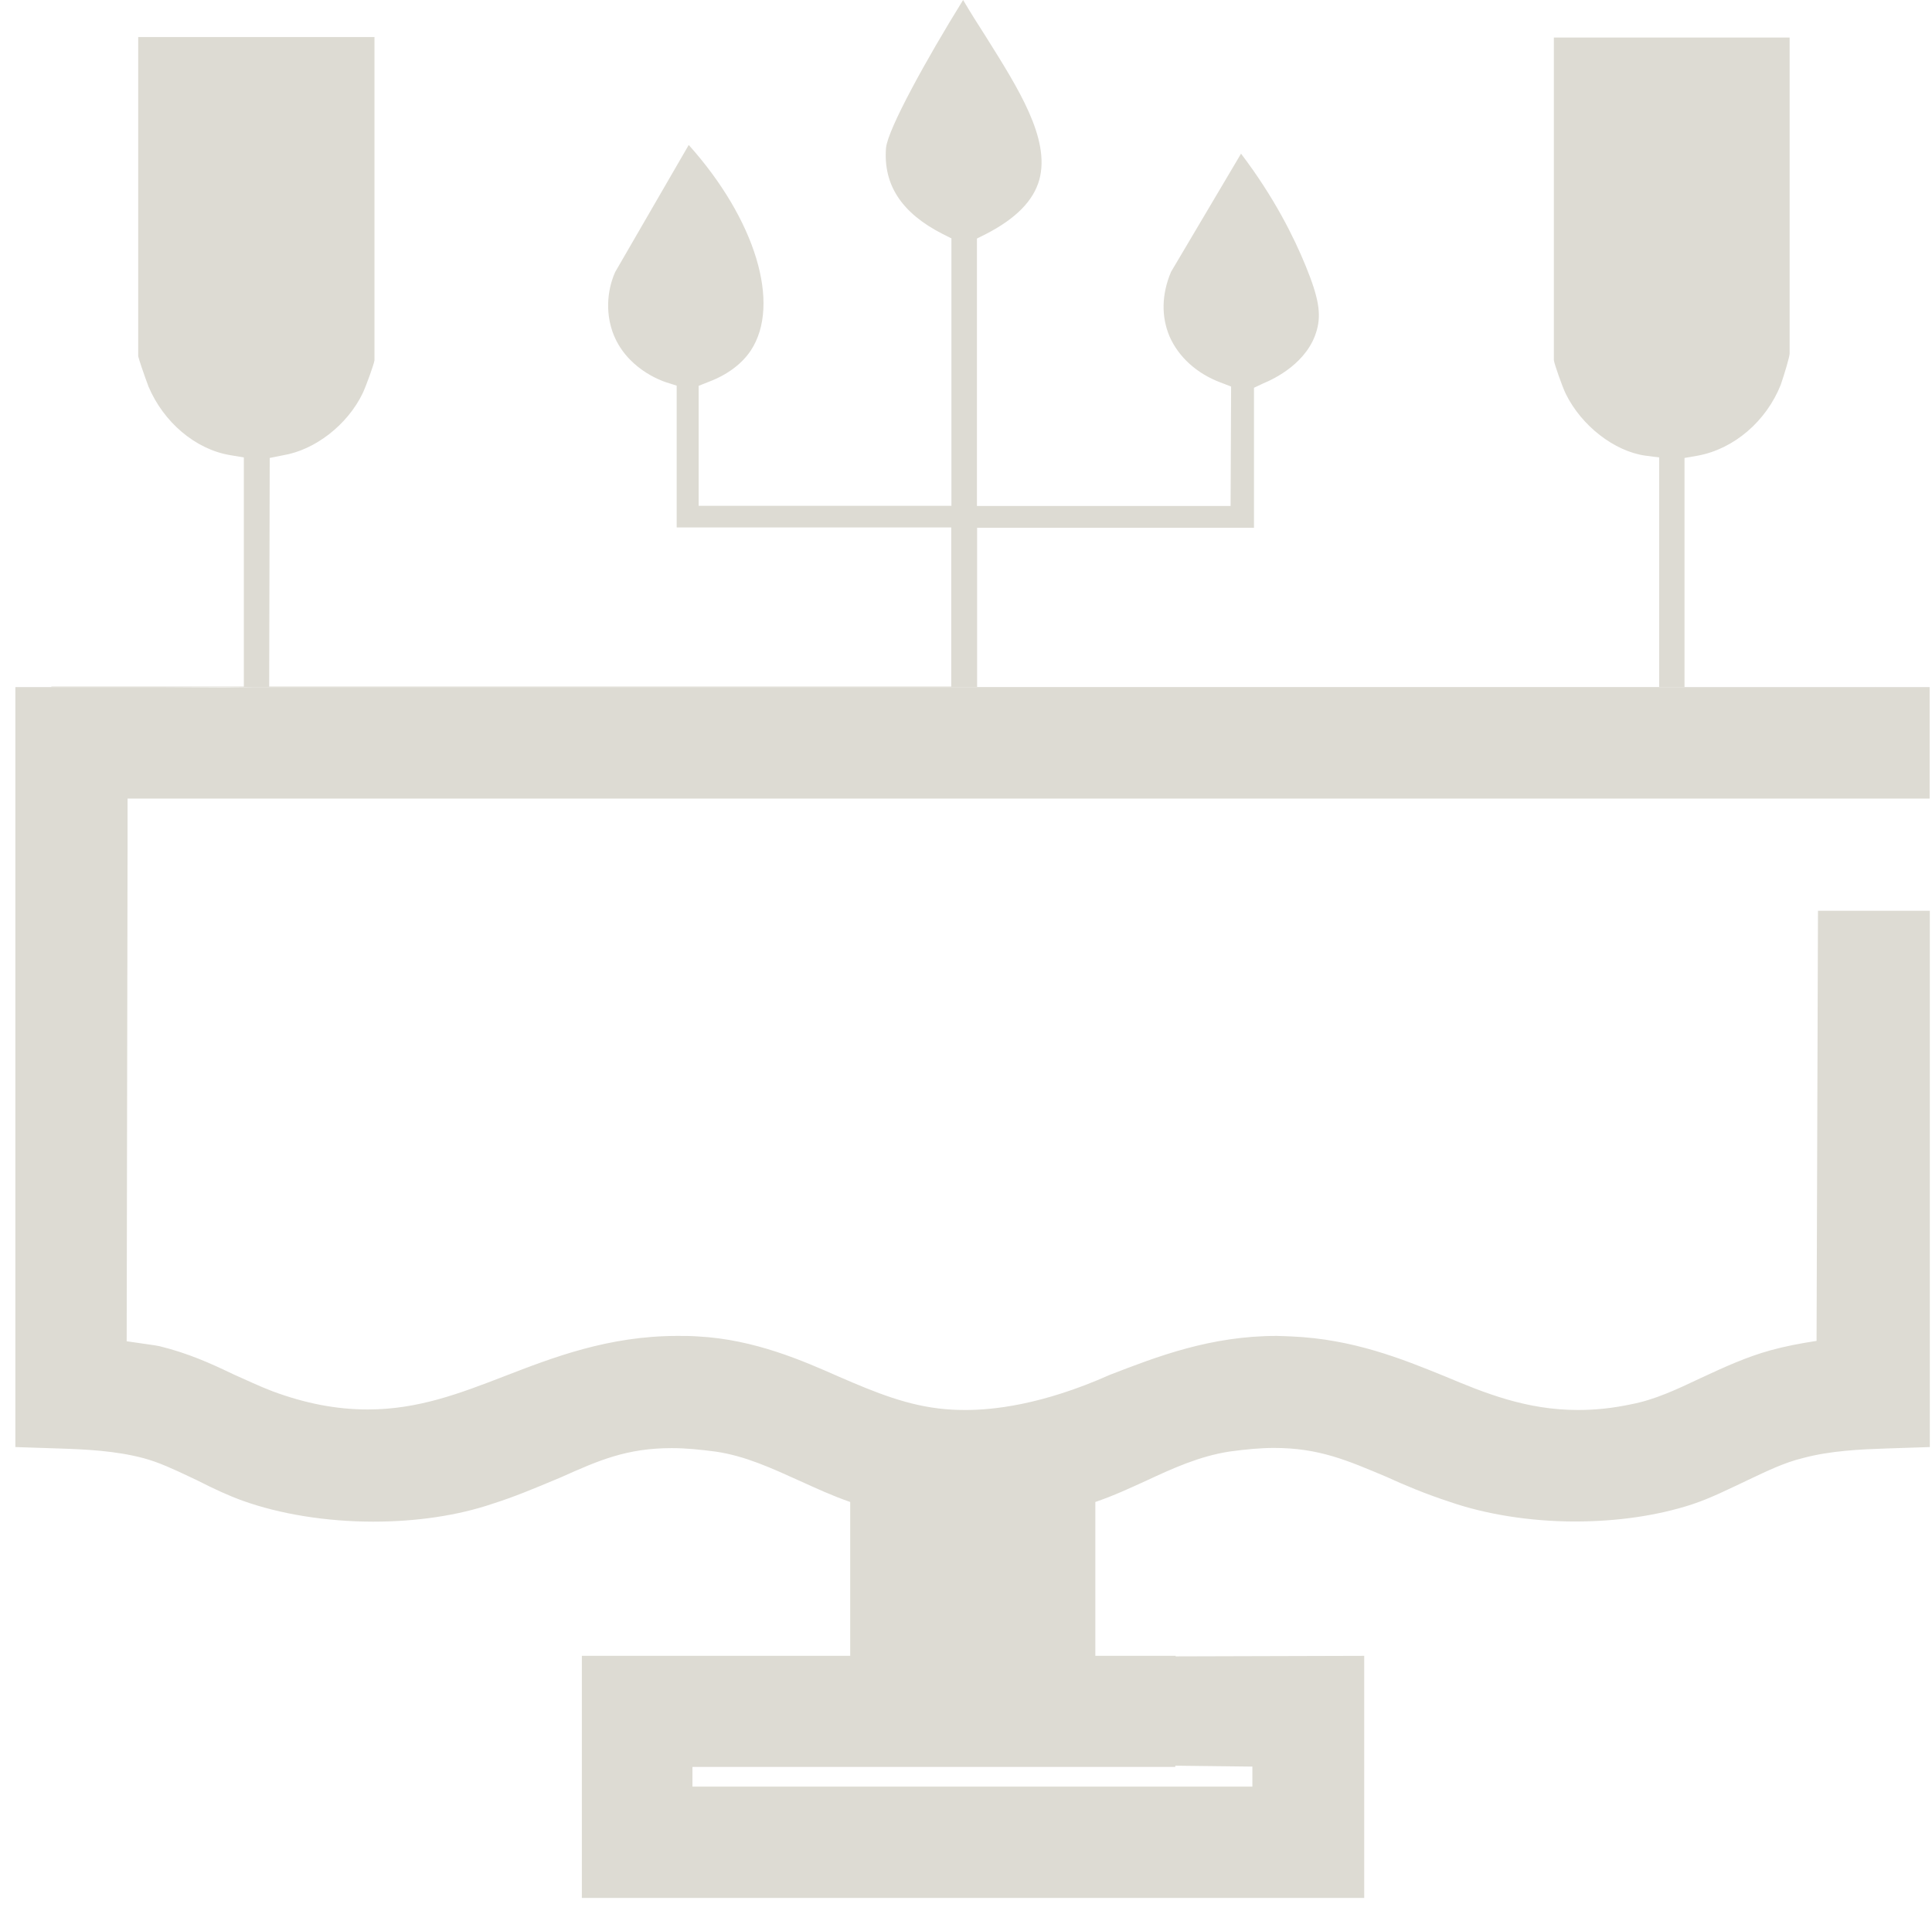
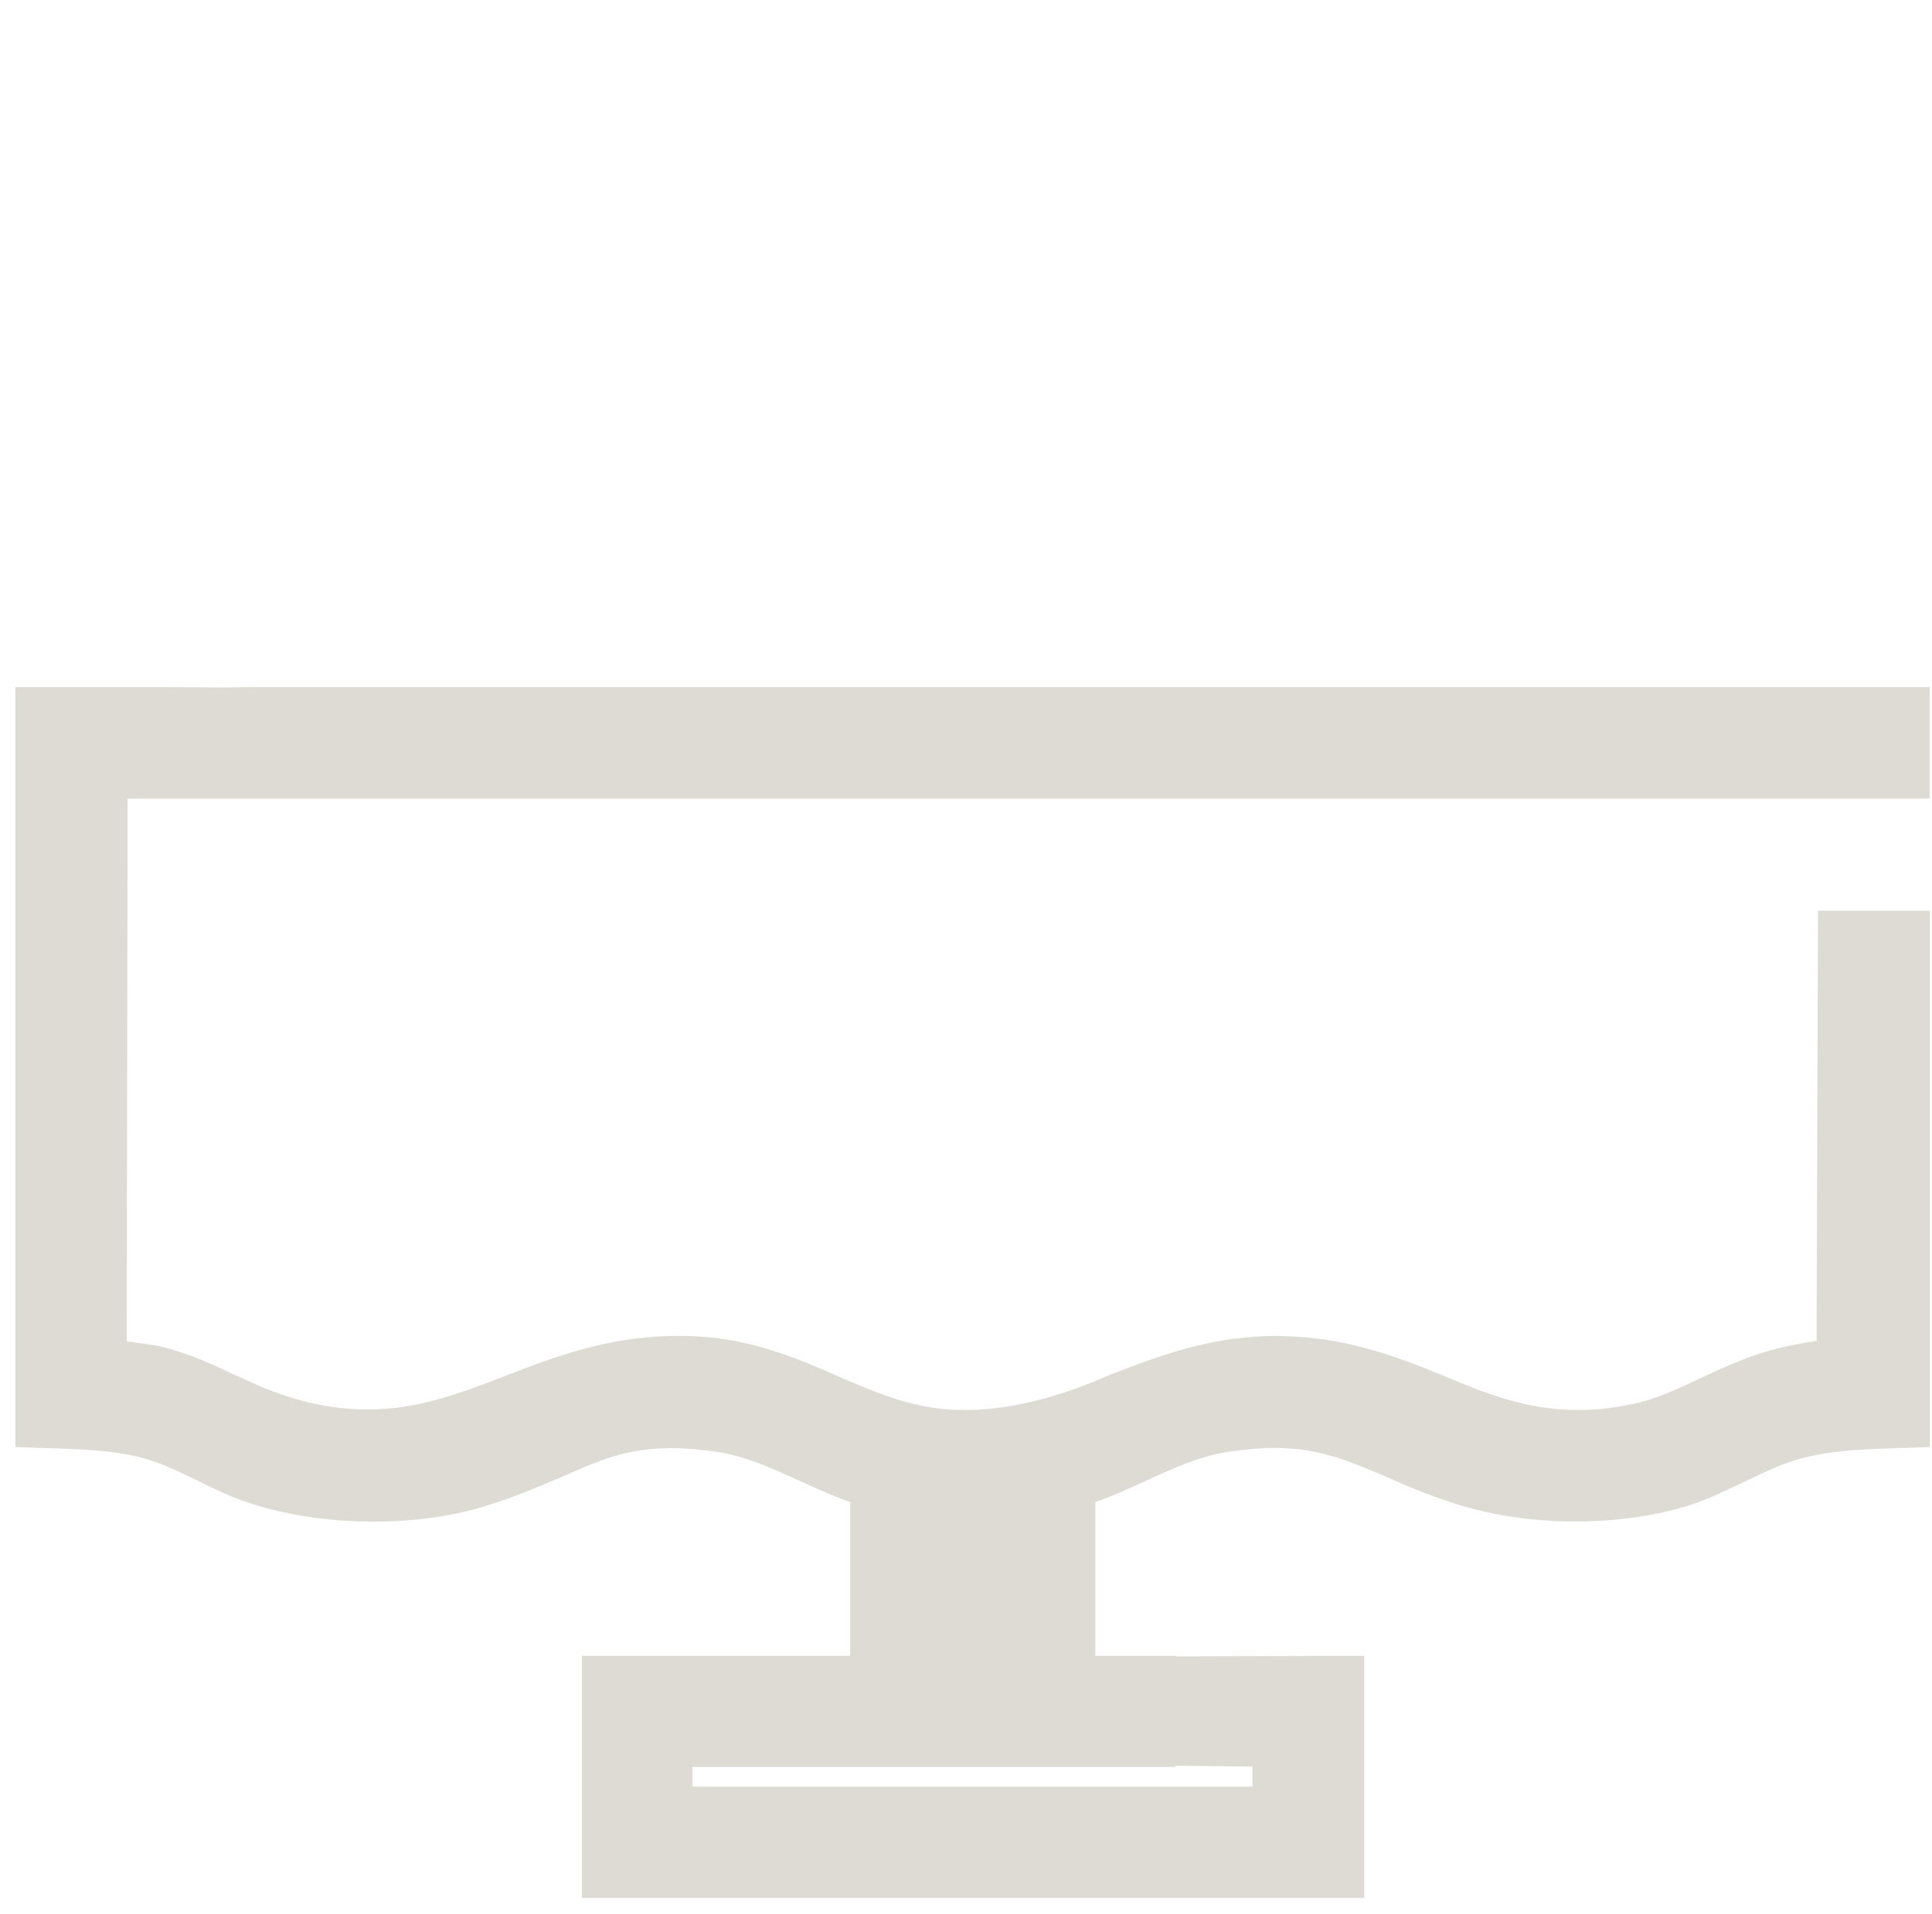
<svg xmlns="http://www.w3.org/2000/svg" width="109" height="108" viewBox="0 0 109 108" fill="none">
-   <path d="M105.787 38.74V38.77H2.897V38.74H13.757V25.81L12.977 25.68C11.017 25.35 9.227 23.82 8.377 21.81C8.097 21.06 7.827 20.25 7.797 20.1V2.09H21.127V20.33C21.107 20.53 20.647 21.81 20.447 22.22C19.587 23.98 17.777 25.39 15.967 25.69L15.217 25.84L15.187 38.74H53.667V29.76H38.177V21.76L37.547 21.56C37.317 21.48 35.287 20.78 34.557 18.72C34.027 17.19 34.477 15.85 34.707 15.35L38.857 8.18C42.607 12.36 44.087 17.16 42.357 19.78C41.857 20.53 41.047 21.14 39.997 21.54L39.417 21.77V28.54H53.677V13.45L53.177 13.2C50.867 12.02 49.827 10.43 49.987 8.35C50.087 7.29 52.277 3.32 54.337 0C54.737 0.68 55.197 1.41 55.667 2.14C57.427 4.96 59.267 7.82 58.637 10.14C58.307 11.32 57.327 12.33 55.617 13.21L55.117 13.46V28.55H69.427L69.457 21.81L68.857 21.58C67.527 21.08 66.497 20.15 65.987 18.99C65.507 17.86 65.537 16.6 66.067 15.34L70.017 8.67C71.907 11.16 73.007 13.4 73.667 15.01C74.397 16.8 74.547 17.7 74.297 18.61C73.797 20.47 71.887 21.38 71.277 21.63L70.747 21.88V29.78H55.127V38.76H93.607V25.81L92.827 25.71C91.067 25.46 89.227 24.02 88.347 22.24C88.147 21.84 87.697 20.55 87.667 20.33V2.12H100.967V19.95C100.967 20.13 100.667 21.13 100.467 21.71C99.657 23.75 97.847 25.33 95.787 25.71L95.037 25.84V38.77H105.797L105.787 38.74Z" fill="#DDDBD3" />
  <path d="M7.177 45.059H108.867V38.77H14.247L12.587 38.79L9.267 38.77H0.867V81.65L3.307 81.73C4.787 81.779 6.497 81.85 8.107 82.279C8.967 82.51 9.817 82.909 10.727 83.34L11.107 83.519C12.087 84.019 12.917 84.4 13.697 84.68C15.787 85.43 18.397 85.859 21.067 85.859C23.507 85.859 25.847 85.51 27.787 84.85C29.047 84.45 30.127 83.99 31.137 83.57L31.617 83.37C33.807 82.389 35.367 81.71 37.907 81.71C38.687 81.71 39.487 81.79 40.397 81.909C42.057 82.159 43.487 82.82 45.147 83.57C46.027 83.969 46.957 84.4 47.967 84.749V93.43H32.827V107.09H76.967V93.43L66.327 93.46V93.43H61.797V84.749C62.827 84.4 63.787 83.95 64.687 83.54C66.147 82.86 67.677 82.159 69.387 81.9C70.297 81.779 71.097 81.7 71.877 81.7C74.417 81.7 76.007 82.4 78.217 83.329C79.197 83.779 80.407 84.29 81.787 84.74C83.797 85.439 86.317 85.85 88.857 85.85C91.247 85.85 93.507 85.519 95.447 84.889C96.507 84.54 97.557 84.01 98.617 83.51C99.677 83.01 100.657 82.529 101.687 82.279C103.267 81.85 104.987 81.779 106.437 81.73L108.877 81.65V51.389H102.567L102.487 75.659C101.527 75.809 100.727 75.96 99.897 76.189C98.517 76.57 97.257 77.15 95.927 77.769C94.597 78.4 93.357 78.98 92.057 79.23C90.977 79.46 89.997 79.559 89.037 79.559C86.117 79.559 83.777 78.609 81.497 77.65C79.087 76.669 76.337 75.559 72.867 75.409C72.867 75.409 72.217 75.379 72.037 75.379C68.287 75.379 65.297 76.54 62.627 77.57C58.727 79.309 55.937 79.559 54.477 79.559C54.277 79.559 53.847 79.559 53.317 79.51C51.257 79.329 49.447 78.6 47.307 77.669C45.317 76.79 42.577 75.579 39.387 75.409C38.987 75.379 38.607 75.379 38.227 75.379C34.327 75.379 31.207 76.59 28.417 77.669C25.927 78.629 23.587 79.529 20.747 79.529C18.957 79.529 17.197 79.18 15.367 78.499C14.587 78.2 13.907 77.87 13.157 77.54C11.847 76.91 10.617 76.359 9.007 75.96L8.727 75.909C8.727 75.909 7.367 75.71 7.147 75.68L7.197 47.51V45.05L7.177 45.059ZM66.307 99.71V99.629L70.657 99.68V100.81H39.067V99.7H66.307V99.71Z" fill="#DDDBD3" />
</svg>